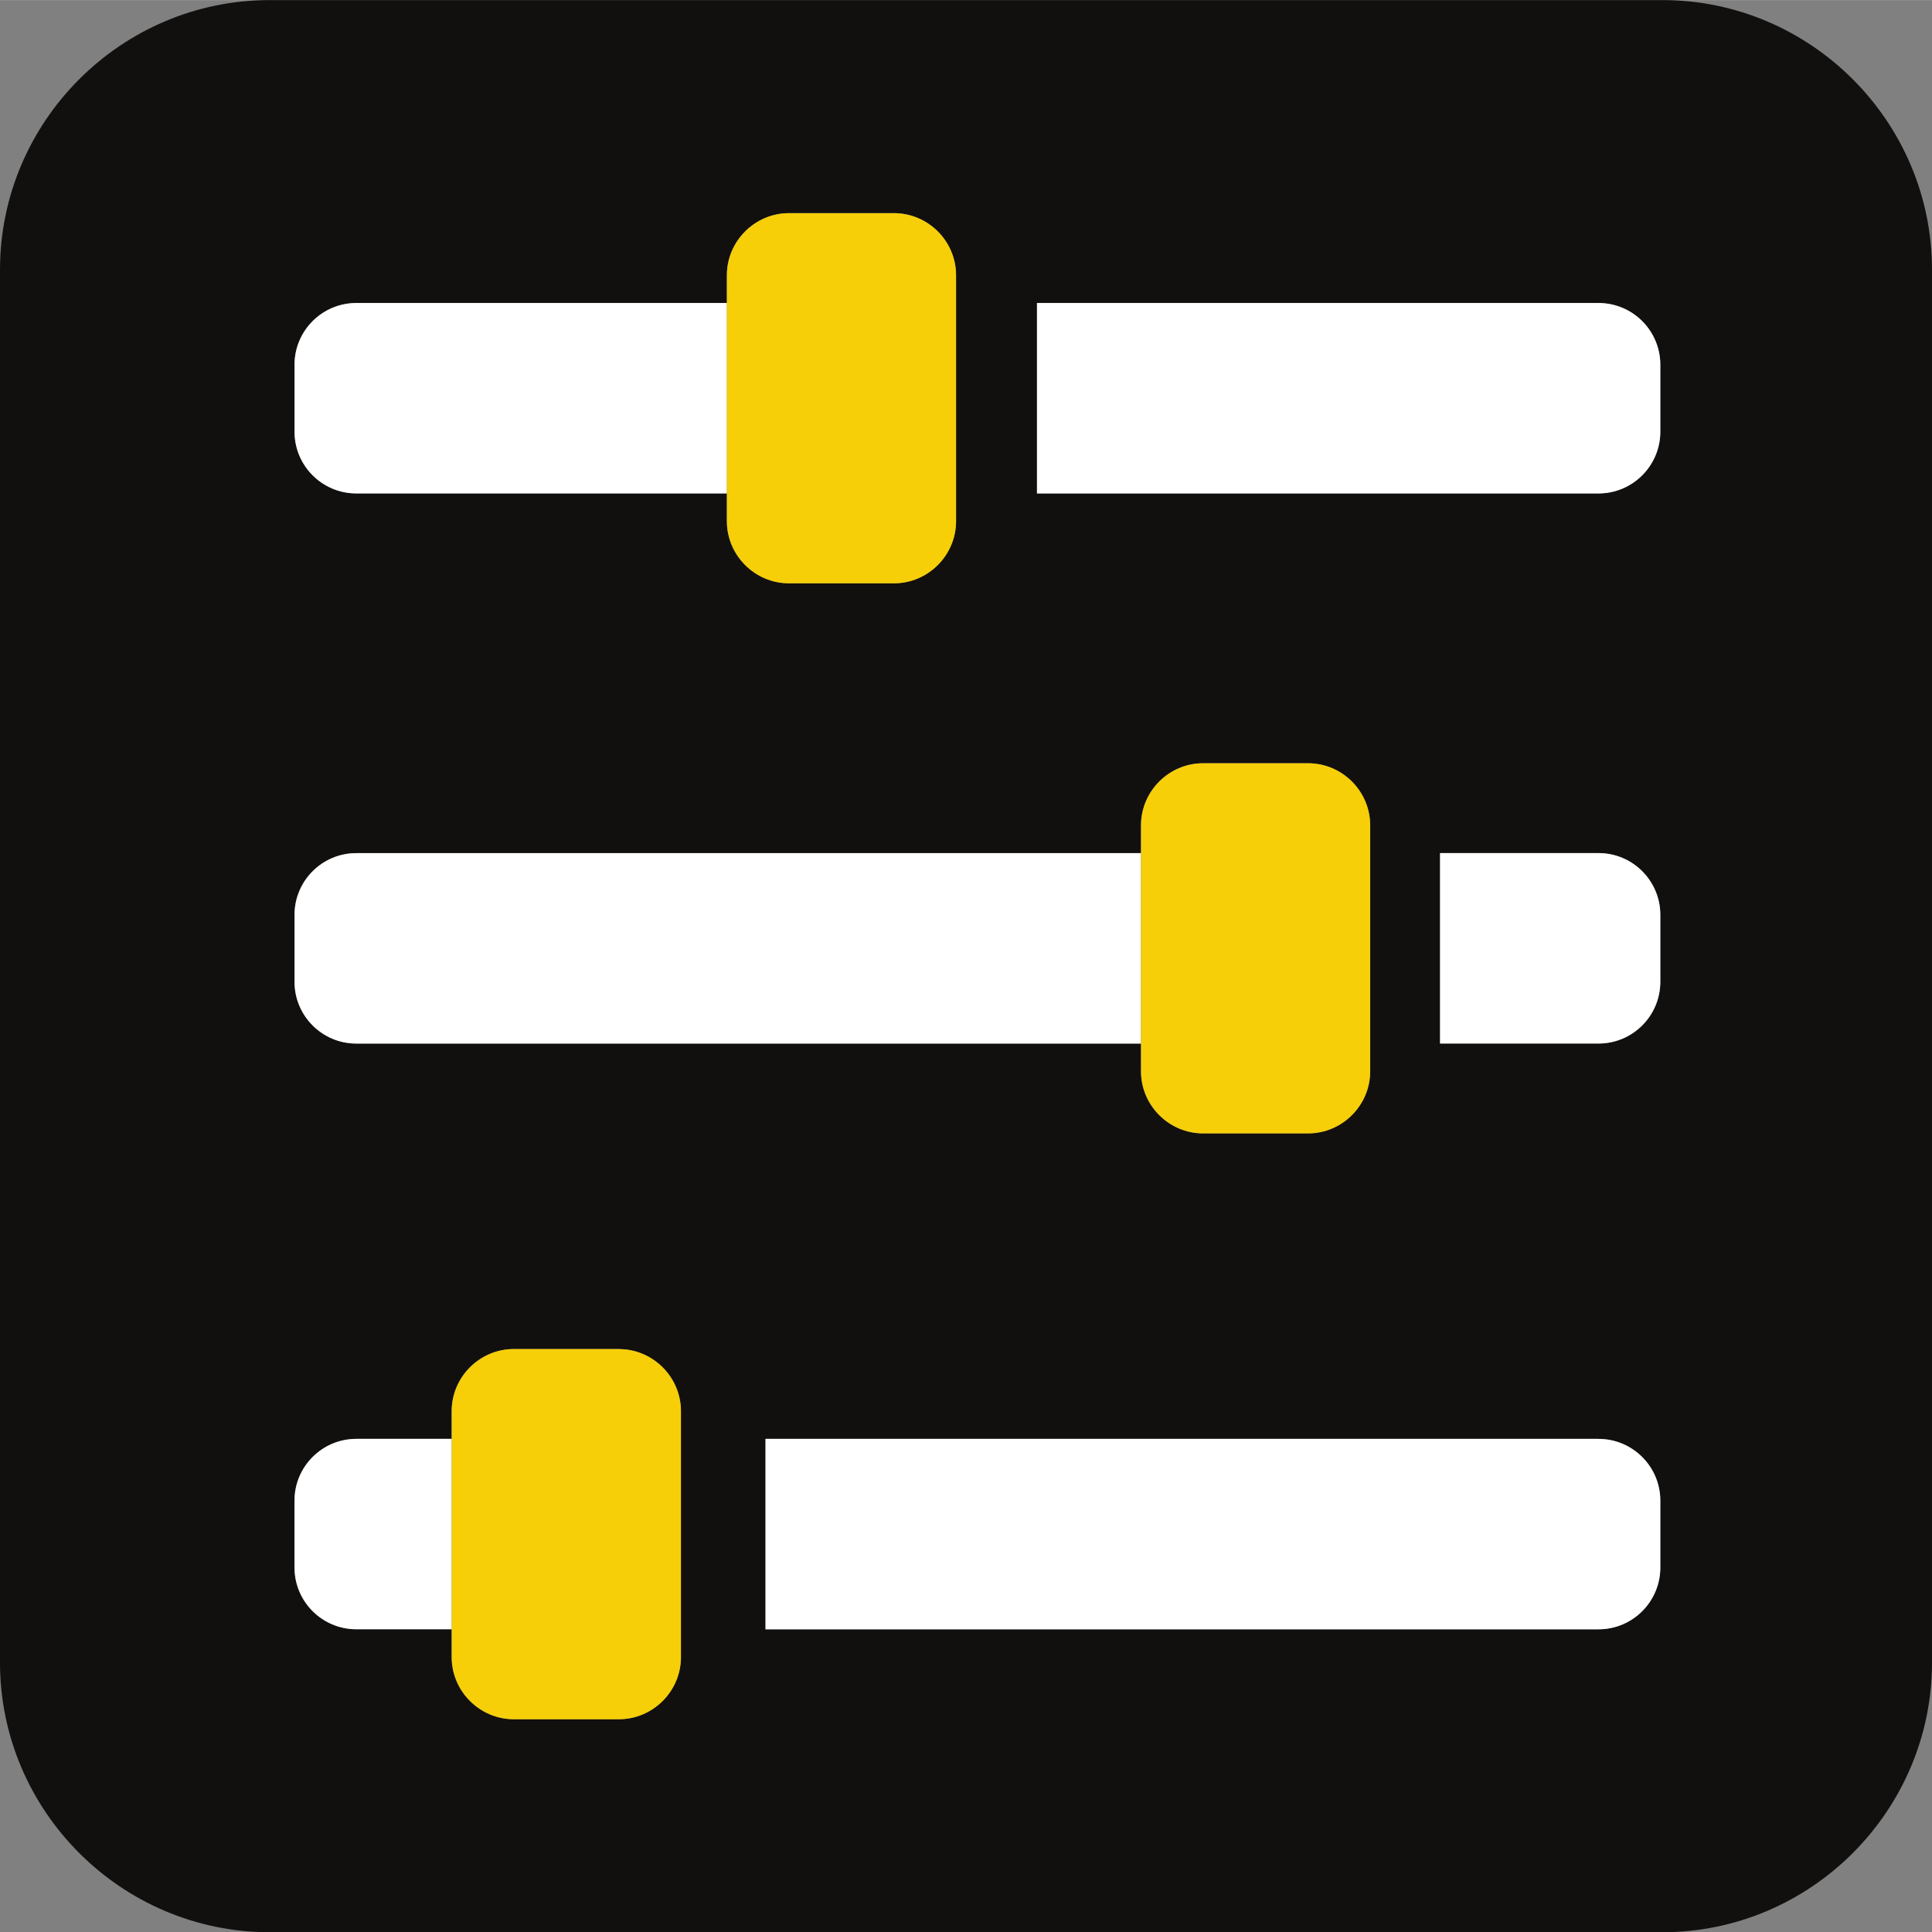
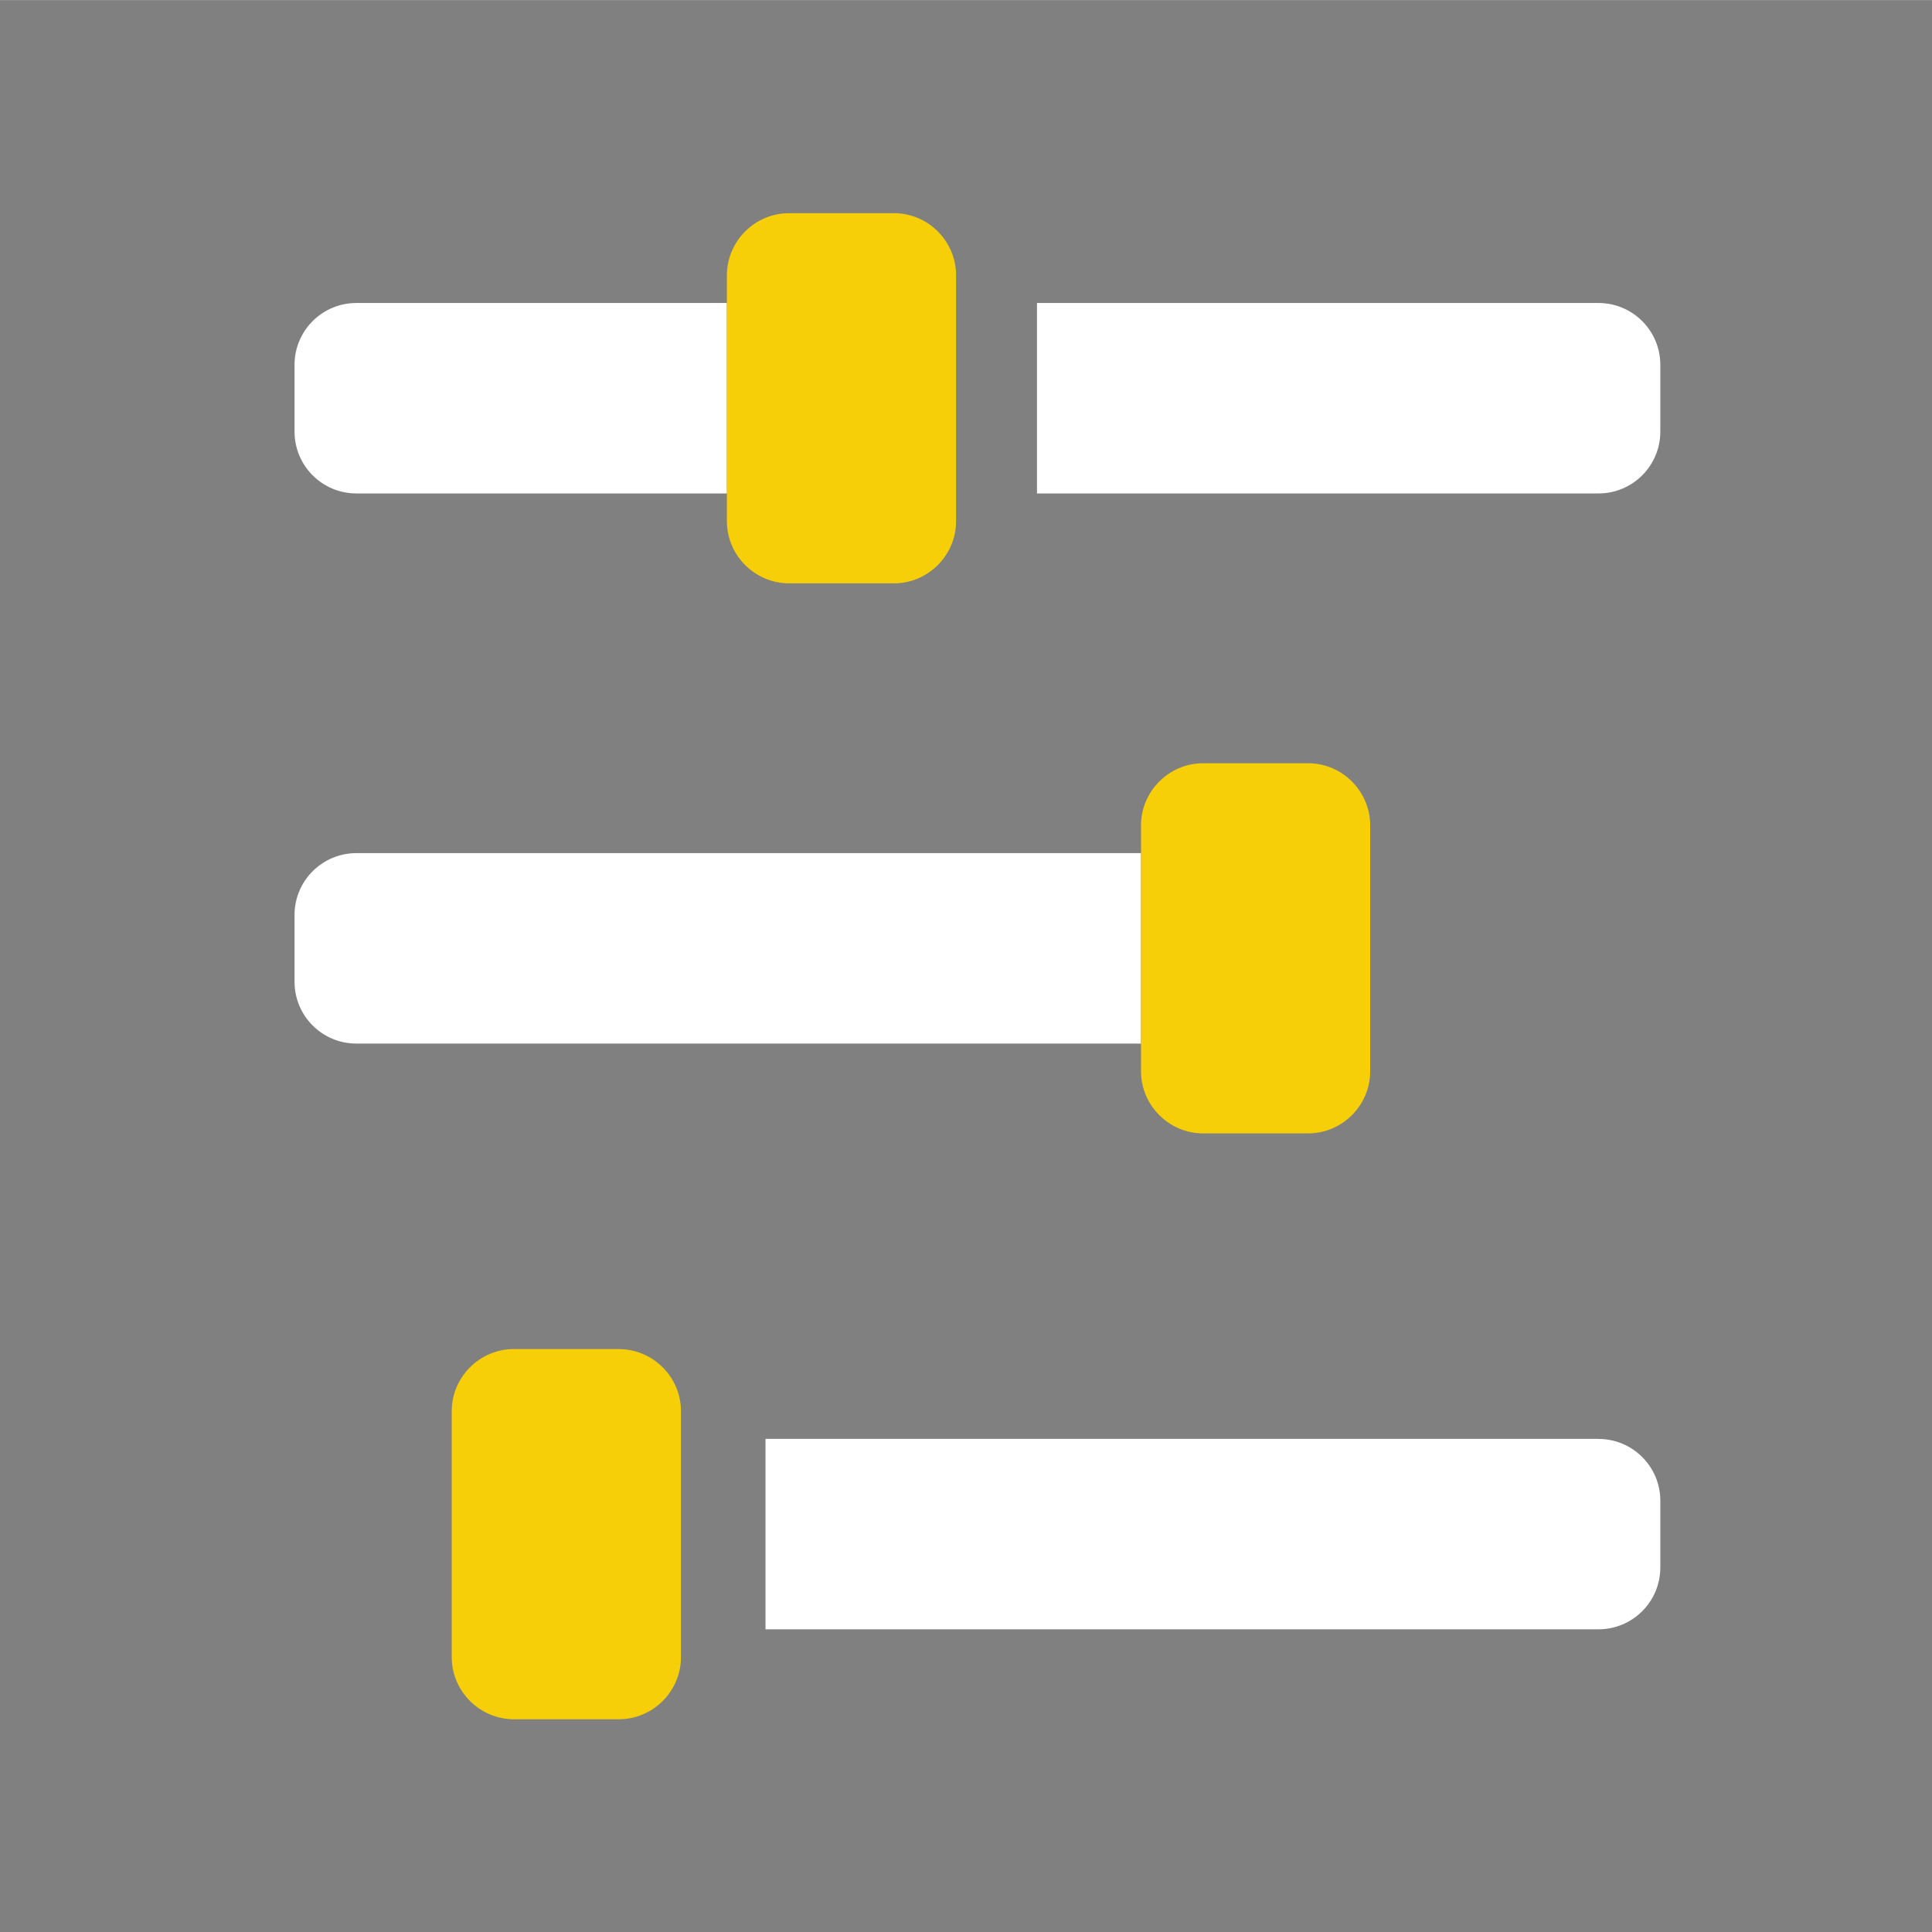
<svg xmlns="http://www.w3.org/2000/svg" xmlns:ns1="http://www.inkscape.org/namespaces/inkscape" xmlns:ns2="http://sodipodi.sourceforge.net/DTD/sodipodi-0.dtd" width="8.134mm" height="8.135mm" viewBox="0 0 28.822 28.823" id="svg4193" version="1.1" ns1:version="0.91 r13725" ns2:docname="more-info.svg">
  <rect x="0" y="0" width="28.822" height="28.823" fill="#808080" stroke="none" />
  <defs id="defs4195" />
  <ns2:namedview id="base" pagecolor="#ffffff" bordercolor="#666666" borderopacity="1.0" ns1:pageopacity="0.0" ns1:pageshadow="2" ns1:zoom="0.7" ns1:cx="-353.5948" ns1:cy="560.22098" ns1:document-units="px" ns1:current-layer="layer1" showgrid="false" fit-margin-top="0" fit-margin-left="0" fit-margin-right="0" fit-margin-bottom="0" ns1:window-width="1920" ns1:window-height="1017" ns1:window-x="1358" ns1:window-y="-8" ns1:window-maximized="1" />
  <g ns1:label="Vrstva 1" ns1:groupmode="layer" id="layer1" transform="translate(-220.023,-835.188)">
-     <path id="path24" style="fill:#12100f;fill-opacity:1;fill-rule:nonzero;stroke:none" d="m 244.792,841.626 c 0,0.509 -0.413,0.922 -0.922,0.922 l -8.377,0 0,-2.841 8.377,0 c 0.509,0 0.922,0.413 0.922,0.922 z m 0,8.207 c 0,0.509 -0.413,0.922 -0.922,0.922 l -2.364,0 0,-2.841 2.364,0 c 0.509,0 0.922,0.413 0.922,0.922 z m 0,8.738 c 0,0.509 -0.413,0.922 -0.922,0.922 l -12.427,0 0,-2.841 12.427,0 c 0.509,0 0.922,0.413 0.922,0.921 z m -14.612,1.336 c 0,0.509 -0.417,0.927 -0.927,0.927 l -0.302,0 -1.264,0 c -0.509,0 -0.927,-0.417 -0.927,-0.927 l 0,-0.414 -1.423,0 c -0.509,0 -0.922,-0.413 -0.922,-0.922 l 0,-0.997 c 0,-0.508 0.413,-0.921 0.922,-0.921 l 1.423,0 0,-0.414 c 0,-0.51 0.417,-0.927 0.927,-0.927 l 1.264,0 0.302,0 c 0.509,0 0.927,0.417 0.927,0.927 z m -5.764,-11.071 c 0,-0.509 0.413,-0.922 0.922,-0.922 l 11.706,0 0,-0.414 c 0,-0.509 0.417,-0.927 0.927,-0.927 l 1.043,0 0.522,0 c 0.509,0 0.927,0.417 0.927,0.927 l 0,3.668 c 0,0.509 -0.417,0.927 -0.927,0.927 l -0.522,0 -1.043,0 c -0.51,0 -0.927,-0.417 -0.927,-0.927 l 0,-0.414 -11.706,0 c -0.509,0 -0.922,-0.412 -0.922,-0.922 z m 0,-8.207 c 0,-0.509 0.413,-0.922 0.922,-0.922 l 5.528,0 0,-0.414 c 0,-0.51 0.417,-0.927 0.927,-0.927 l 1.208,0 0.357,0 c 0.509,0 0.927,0.417 0.927,0.927 l 0,3.668 c 0,0.509 -0.417,0.927 -0.927,0.927 l -0.357,0 -1.208,0 c -0.509,0 -0.927,-0.417 -0.927,-0.927 l 0,-0.414 -5.528,0 c -0.509,0 -0.922,-0.413 -0.922,-0.922 z m 20.407,-5.441 -20.778,0 c -2.213,0 -4.022,1.81 -4.022,4.023 l 0,20.778 c 0,2.213 1.81,4.023 4.022,4.023 l 20.778,0 c 2.213,0 4.022,-1.81 4.022,-4.023 l 0,-20.778 c 0,-2.213 -1.81,-4.023 -4.022,-4.023" ns1:connector-curvature="0" />
    <path id="path26" style="fill:#ffffff;fill-opacity:1;fill-rule:nonzero;stroke:none" d="m 225.339,842.548 5.528,0 0,-2.841 -5.528,0 c -0.509,0 -0.922,0.413 -0.922,0.922 l 0,0.997 c 0,0.509 0.413,0.922 0.922,0.922" ns1:connector-curvature="0" />
    <path id="path28" style="fill:#ffffff;fill-opacity:1;fill-rule:nonzero;stroke:none" d="m 243.87,839.707 -8.377,0 0,2.841 8.377,0 c 0.509,0 0.922,-0.413 0.922,-0.922 l 0,-0.997 c 0,-0.509 -0.413,-0.922 -0.922,-0.922" ns1:connector-curvature="0" />
-     <path id="path30" style="fill:#ffffff;fill-opacity:1;fill-rule:nonzero;stroke:none" d="m 243.87,847.913 -2.364,0 0,2.841 2.364,0 c 0.509,0 0.922,-0.412 0.922,-0.922 l 0,-0.997 c 0,-0.509 -0.413,-0.922 -0.922,-0.922" ns1:connector-curvature="0" />
    <path id="path32" style="fill:#ffffff;fill-opacity:1;fill-rule:nonzero;stroke:none" d="m 225.339,850.755 11.706,0 0,-2.841 -11.706,0 c -0.509,0 -0.922,0.413 -0.922,0.922 l 0,0.997 c 0,0.509 0.413,0.922 0.922,0.922" ns1:connector-curvature="0" />
-     <path id="path34" style="fill:#ffffff;fill-opacity:1;fill-rule:nonzero;stroke:none" d="m 225.339,856.652 c -0.509,0 -0.922,0.413 -0.922,0.921 l 0,0.997 c 0,0.509 0.413,0.922 0.922,0.922 l 1.423,0 0,-2.841 -1.423,0" ns1:connector-curvature="0" />
    <path id="path36" style="fill:#ffffff;fill-opacity:1;fill-rule:nonzero;stroke:none" d="m 243.87,856.652 -12.427,0 0,2.841 12.427,0 c 0.509,0 0.922,-0.413 0.922,-0.922 l 0,-0.997 c 0,-0.508 -0.413,-0.921 -0.922,-0.921" ns1:connector-curvature="0" />
    <path id="path38" style="fill:#f6cf08;fill-opacity:1;fill-rule:nonzero;stroke:none" d="m 230.867,842.962 c 0,0.509 0.417,0.927 0.927,0.927 l 1.208,0 0.357,0 c 0.509,0 0.927,-0.417 0.927,-0.927 l 0,-3.668 c 0,-0.51 -0.417,-0.927 -0.927,-0.927 l -0.357,0 -1.208,0 c -0.509,0 -0.927,0.417 -0.927,0.927 l 0,0.414 0,2.841 0,0.414" ns1:connector-curvature="0" />
    <path id="path40" style="fill:#f6cf08;fill-opacity:1;fill-rule:nonzero;stroke:none" d="m 237.045,851.168 c 0,0.509 0.417,0.927 0.927,0.927 l 1.043,0 0.522,0 c 0.509,0 0.927,-0.417 0.927,-0.927 l 0,-3.668 c 0,-0.509 -0.417,-0.927 -0.927,-0.927 l -0.522,0 -1.043,0 c -0.51,0 -0.927,0.417 -0.927,0.927 l 0,0.414 0,2.841 0,0.414" ns1:connector-curvature="0" />
    <path id="path42" style="fill:#f6cf08;fill-opacity:1;fill-rule:nonzero;stroke:none" d="m 229.254,855.312 -1.565,0 c -0.509,0 -0.927,0.417 -0.927,0.927 l 0,0.414 0,2.841 0,0.414 c 0,0.509 0.417,0.927 0.927,0.927 l 1.264,0 0.302,0 c 0.509,0 0.927,-0.417 0.927,-0.927 l 0,-3.668 c 0,-0.51 -0.417,-0.927 -0.927,-0.927" ns1:connector-curvature="0" />
  </g>
</svg>